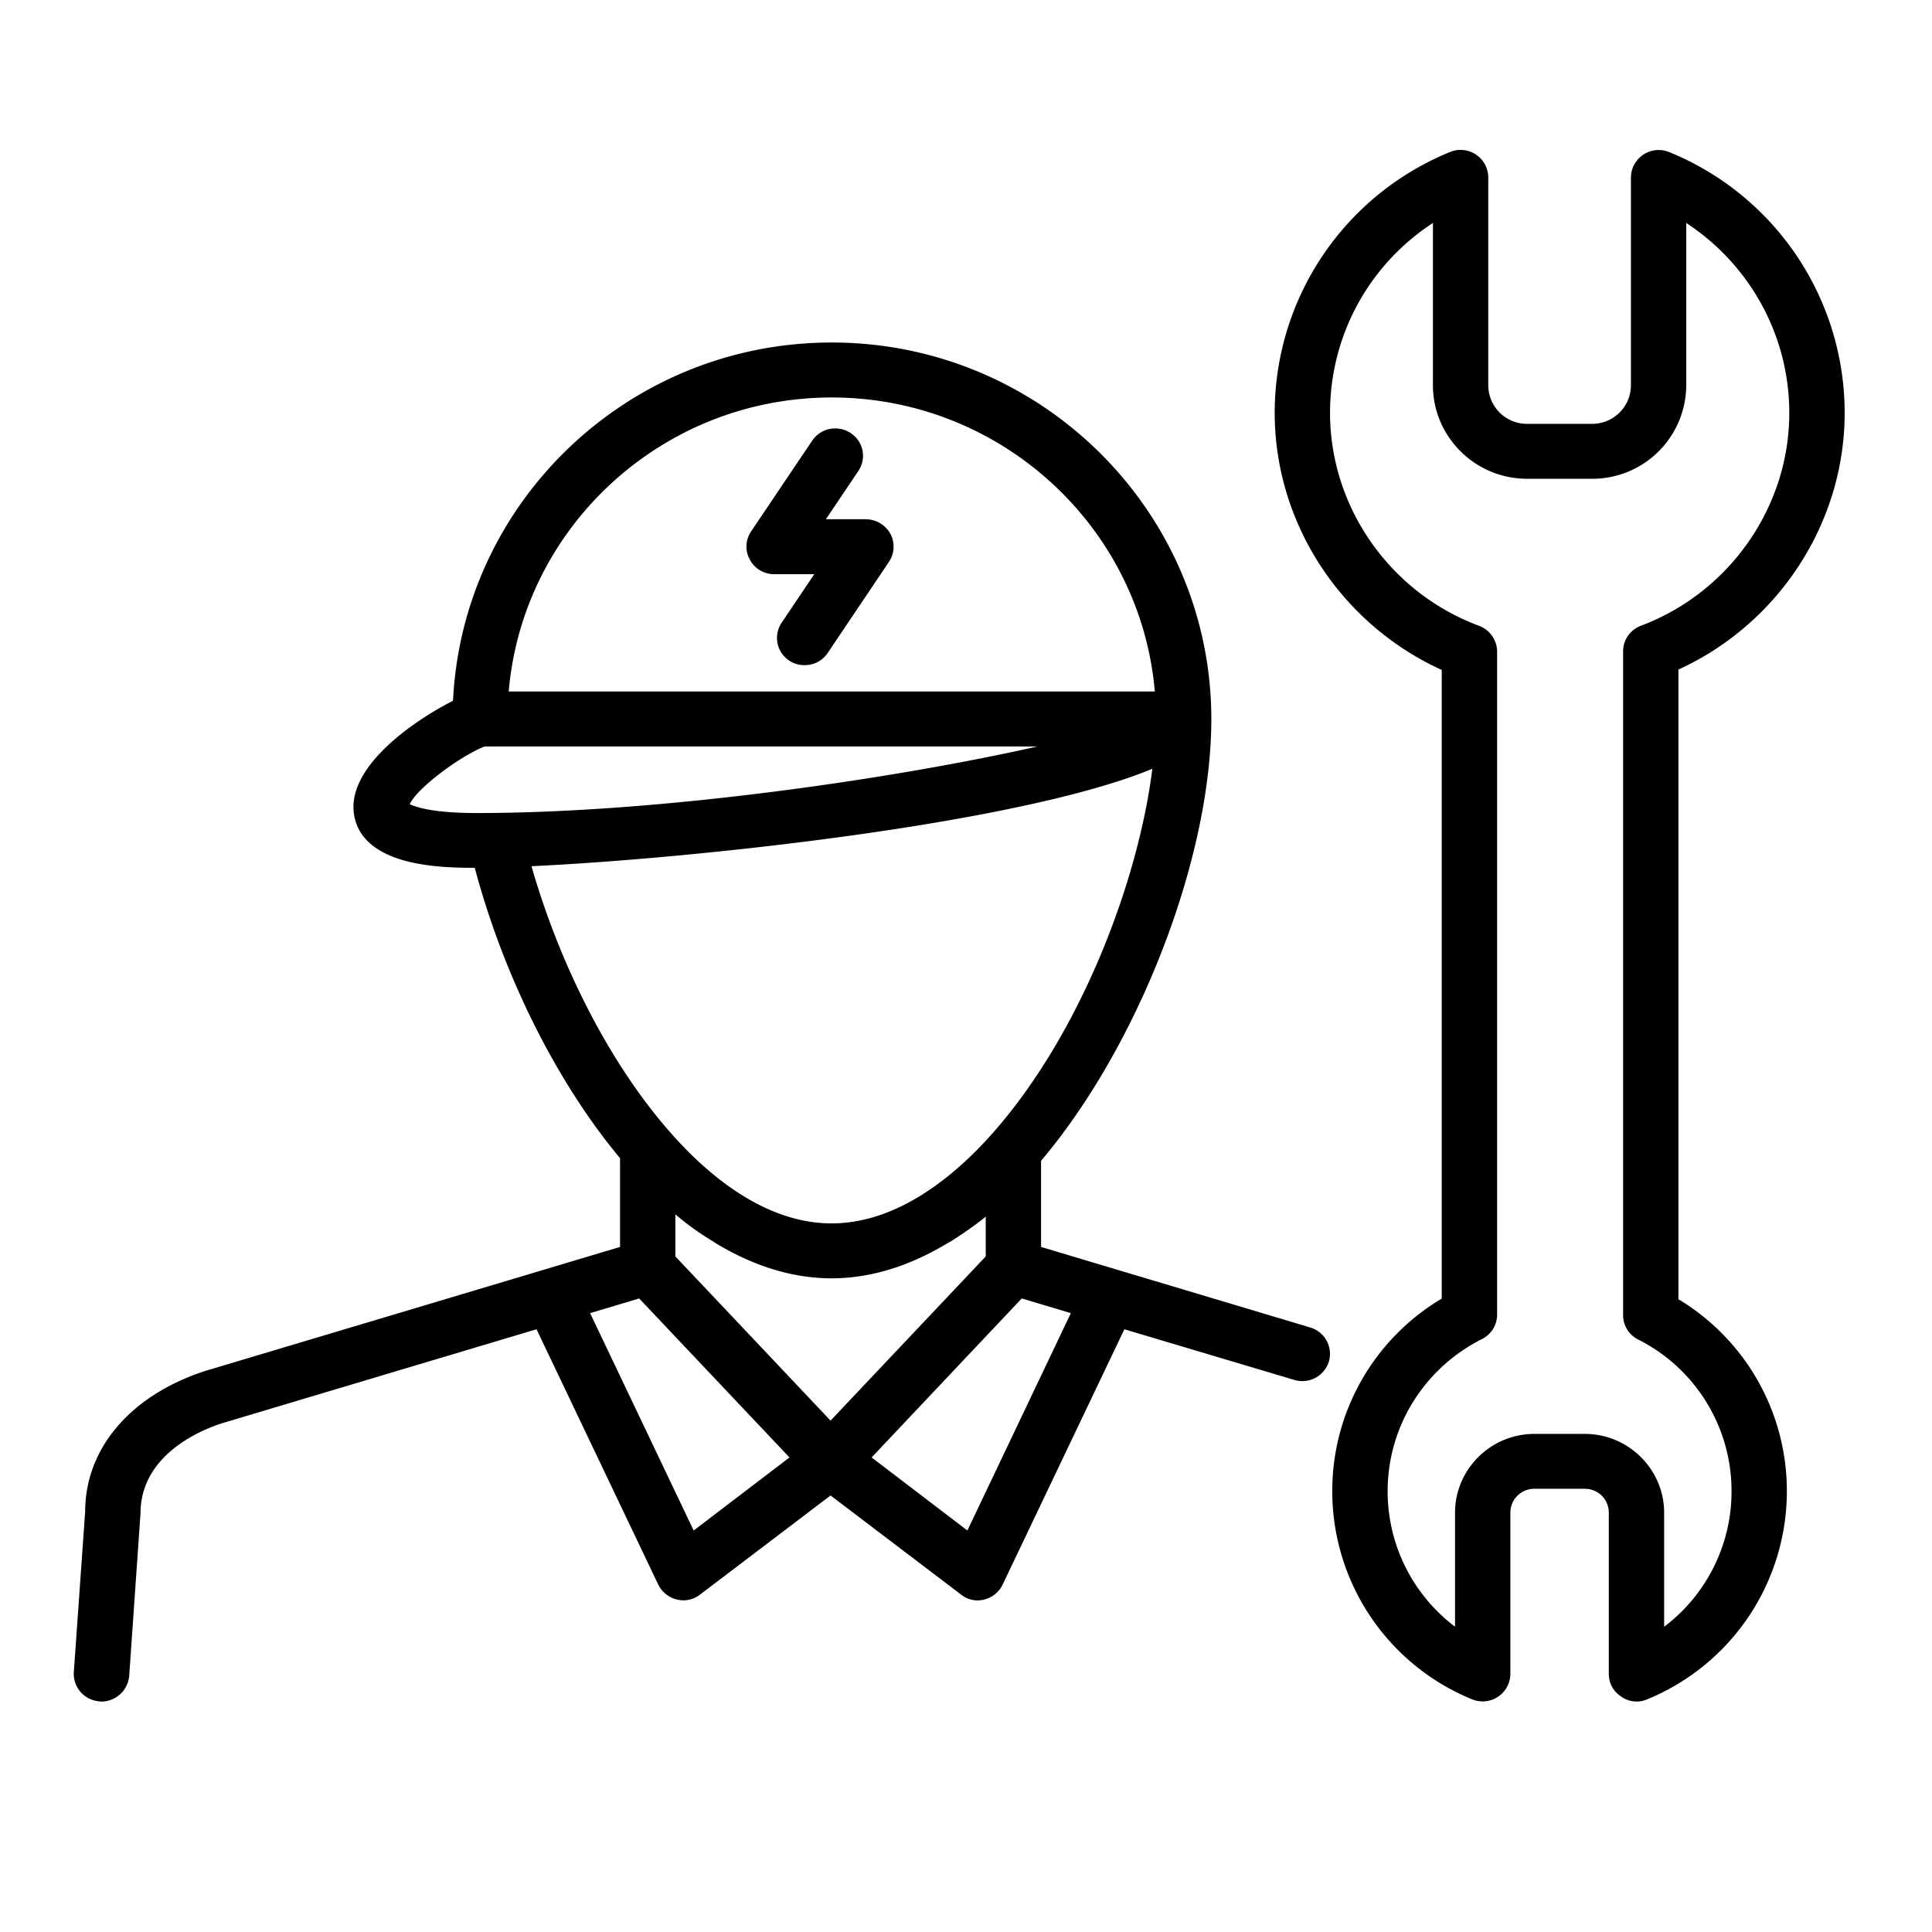
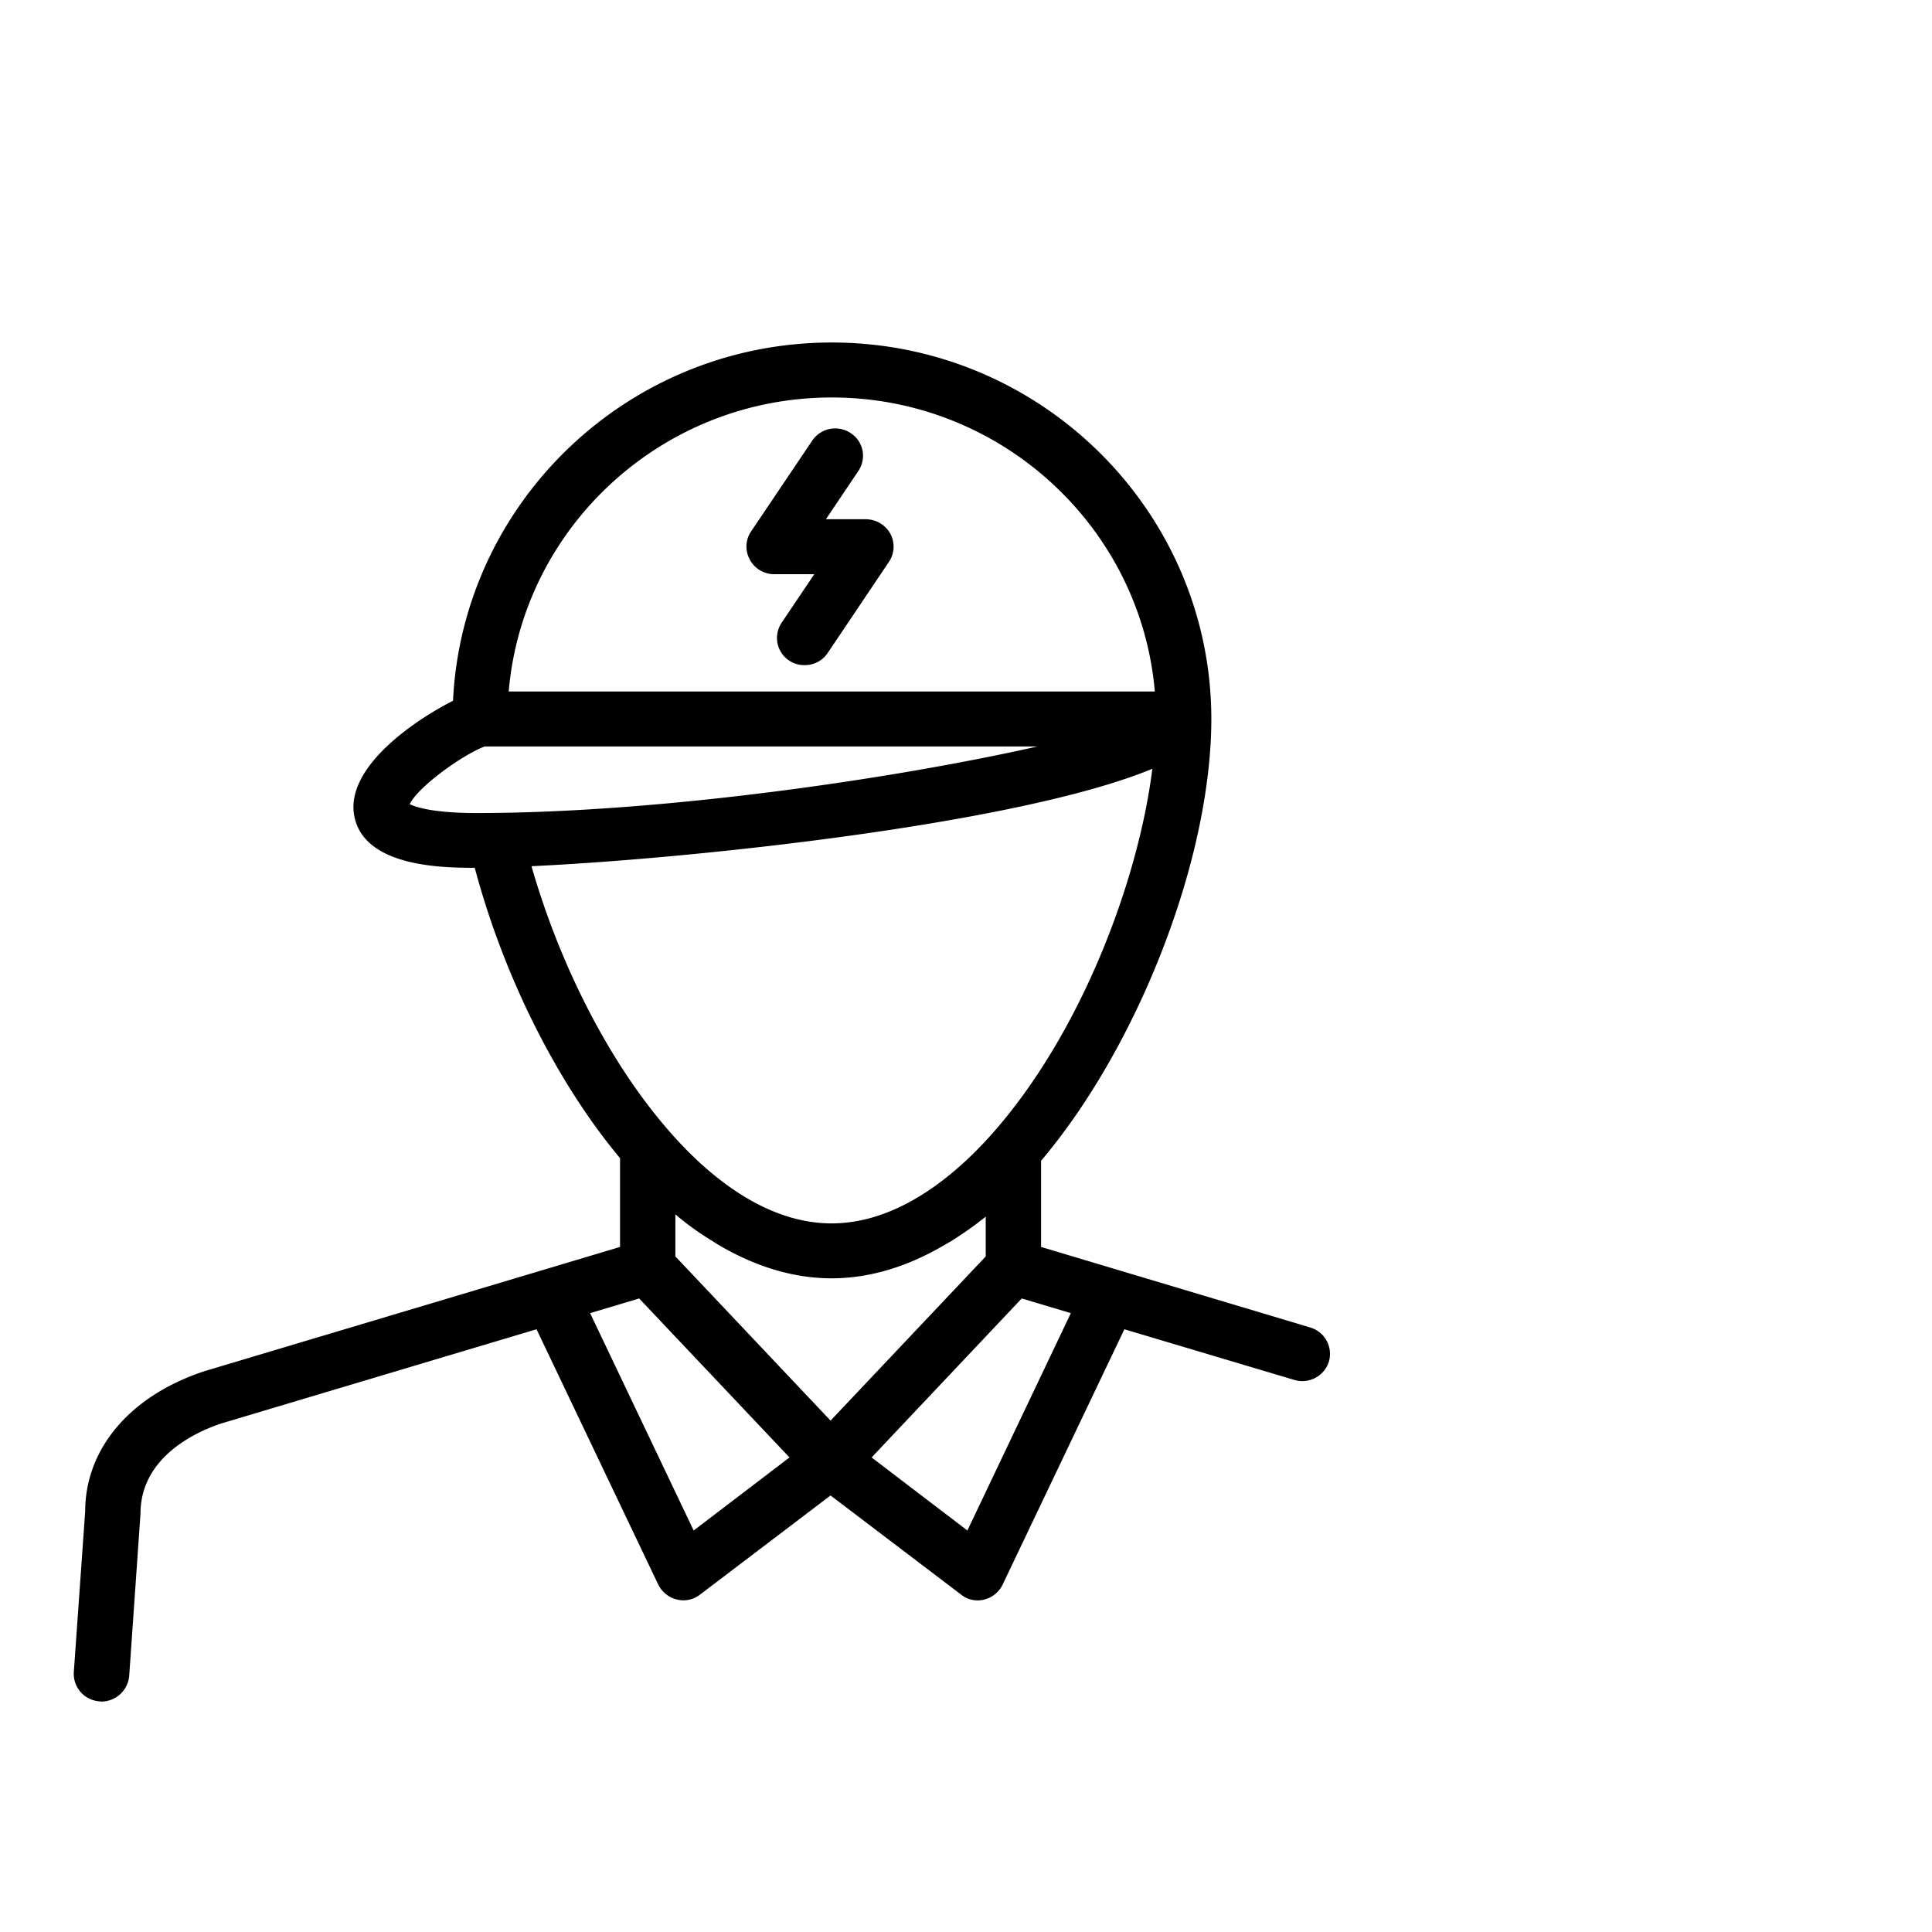
<svg xmlns="http://www.w3.org/2000/svg" width="50" height="50" viewBox="0 0 37.5 37.5" version="1.2">
  <defs>
    <clipPath id="a">
      <path d="M24 2.75h11.805v30.508H24zm0 0" />
    </clipPath>
    <clipPath id="b">
      <path d="M1.434 6H26v27.258H1.434zm0 0" />
    </clipPath>
  </defs>
  <g clip-path="url(#a)">
-     <path d="M31.797 26a3.291 3.291 0 011.812 2.945 3.29 3.29 0 01-1.308 2.63v-2.212c0-.843-.692-1.531-1.54-1.531h-.98c-.847 0-1.539.688-1.539 1.531v2.211a3.29 3.29 0 01-1.308-2.629c0-1.25.703-2.383 1.828-2.953a.528.528 0 00.297-.476V12.648a.537.537 0 00-.348-.5c-1.734-.644-2.895-2.308-2.895-4.132 0-1.508.758-2.88 1.997-3.688v3.149c0 1 .82 1.816 1.828 1.816h1.261a1.823 1.823 0 001.828-1.816V4.328c1.235.809 2 2.184 2 3.688 0 1.82-1.156 3.48-2.878 4.129a.532.532 0 00-.348.496v12.886c0 .2.113.383.293.473zm4.008-17.984a5.47 5.47 0 00-3.403-5.063.539.539 0 00-.746.488v4.036c0 .414-.336.75-.754.75h-1.261a.751.751 0 01-.754-.75V3.44a.537.537 0 00-.746-.488 5.466 5.466 0 00-3.399 5.063c0 2.144 1.29 4.101 3.242 4.988v12.203a4.339 4.339 0 00-2.125 3.738 4.364 4.364 0 002.715 4.04.538.538 0 00.742-.493v-3.129c0-.258.207-.465.465-.465h.98c.259 0 .466.207.466.465v3.13c0 .179.09.343.242.44a.514.514 0 00.504.051 4.366 4.366 0 002.71-4.039 4.341 4.341 0 00-2.105-3.726V12.996c1.945-.887 3.227-2.848 3.227-4.98" />
-   </g>
+     </g>
  <g clip-path="url(#b)">
    <path d="M12.406 25.203l2.918 3.086-1.86 1.418-2.01-4.219zm-2.09-8.39c3.106-.145 9.461-.817 12.051-1.891-.273 2.183-1.387 5.137-3.101 7.074-.707.8-1.825 1.75-3.125 1.75-1.317 0-2.446-.976-3.16-1.8-1.137-1.301-2.106-3.184-2.665-5.134zm-2.363-1.204c.145-.316.984-.937 1.453-1.12h10.73c-2.745.62-7.292 1.292-10.886 1.292-.852 0-1.184-.117-1.297-.172zm8.192-7.894c3.285 0 5.996 2.515 6.27 5.707H9.874c.273-3.192 2.98-5.707 6.27-5.707zm4.64 17.773l-2.008 4.219-1.859-1.418 2.914-3.086zm-7.676-1.101v-.813h.004c.219.188.446.348.672.488.04.024.078.047.117.075.735.441 1.489.675 2.239.675.738 0 1.48-.226 2.199-.652.039-.02.078-.047.117-.066.227-.145.453-.297.676-.48v.773l-3.012 3.187zm-.332 6.37a.547.547 0 00.489.305.52.52 0 00.324-.113l2.531-1.922 2.531 1.922a.512.512 0 00.453.098.54.54 0 00.356-.29l2.363-4.956 3.301.984a.54.54 0 00.668-.355.534.534 0 00-.363-.664l-5.223-1.563v-1.672c1.89-2.234 3.305-5.87 3.305-8.578-.004-4.027-3.309-7.305-7.367-7.305-3.946 0-7.165 3.09-7.352 6.954-.719.363-2.066 1.265-1.922 2.203.16 1.023 1.715 1.039 2.344 1.039.562 2.11 1.598 4.172 2.82 5.636v1.723l-1.488.445-6.574 1.965c-1.453.477-2.32 1.512-2.32 2.727l-.22 3.113a.535.535 0 00.5.57c.012.004.024.004.036.004a.544.544 0 00.539-.5l.219-3.148c0-1.113 1.109-1.598 1.57-1.75l6.117-1.828 2.363 4.957" />
  </g>
  <path d="M16.809 10.078h-.778l.63-.937a.525.525 0 00-.15-.735.54.54 0 00-.745.145l-1.188 1.765a.52.52 0 00-.023.547c.09.172.273.282.472.282h.778l-.63.937a.528.528 0 00.442.828.531.531 0 00.45-.238l1.187-1.766a.529.529 0 00.027-.547.543.543 0 00-.472-.28" />
</svg>